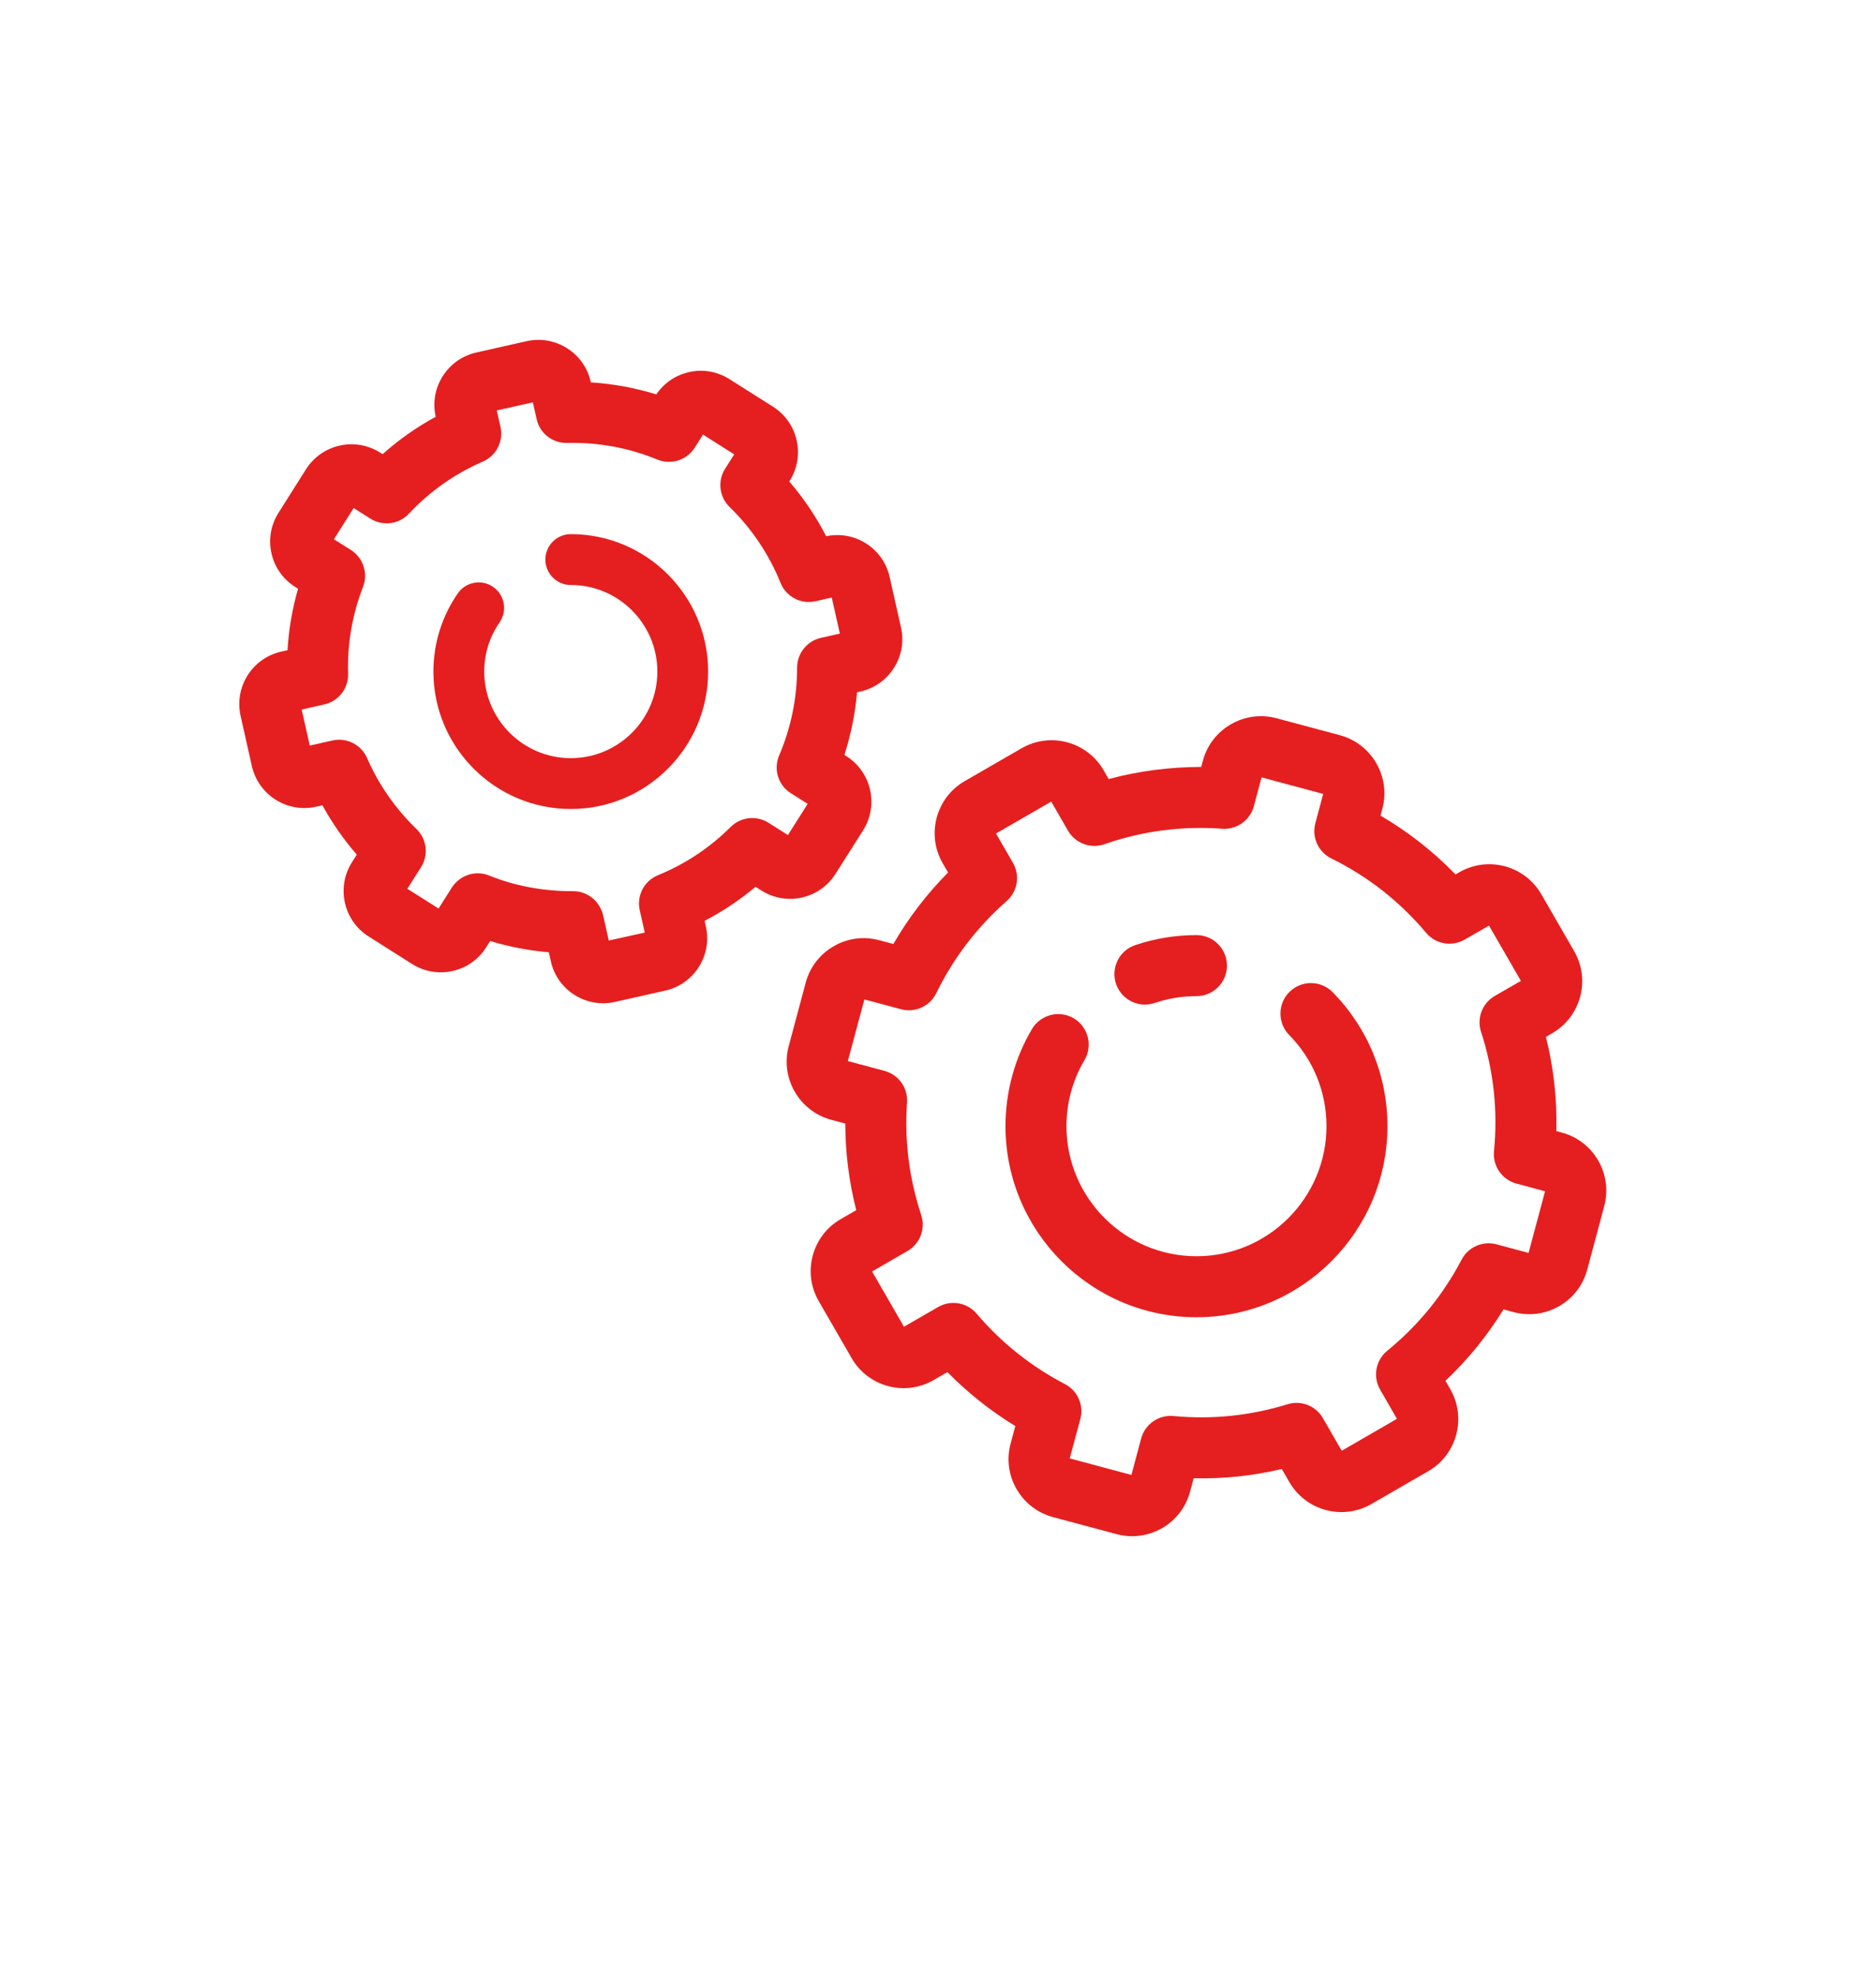
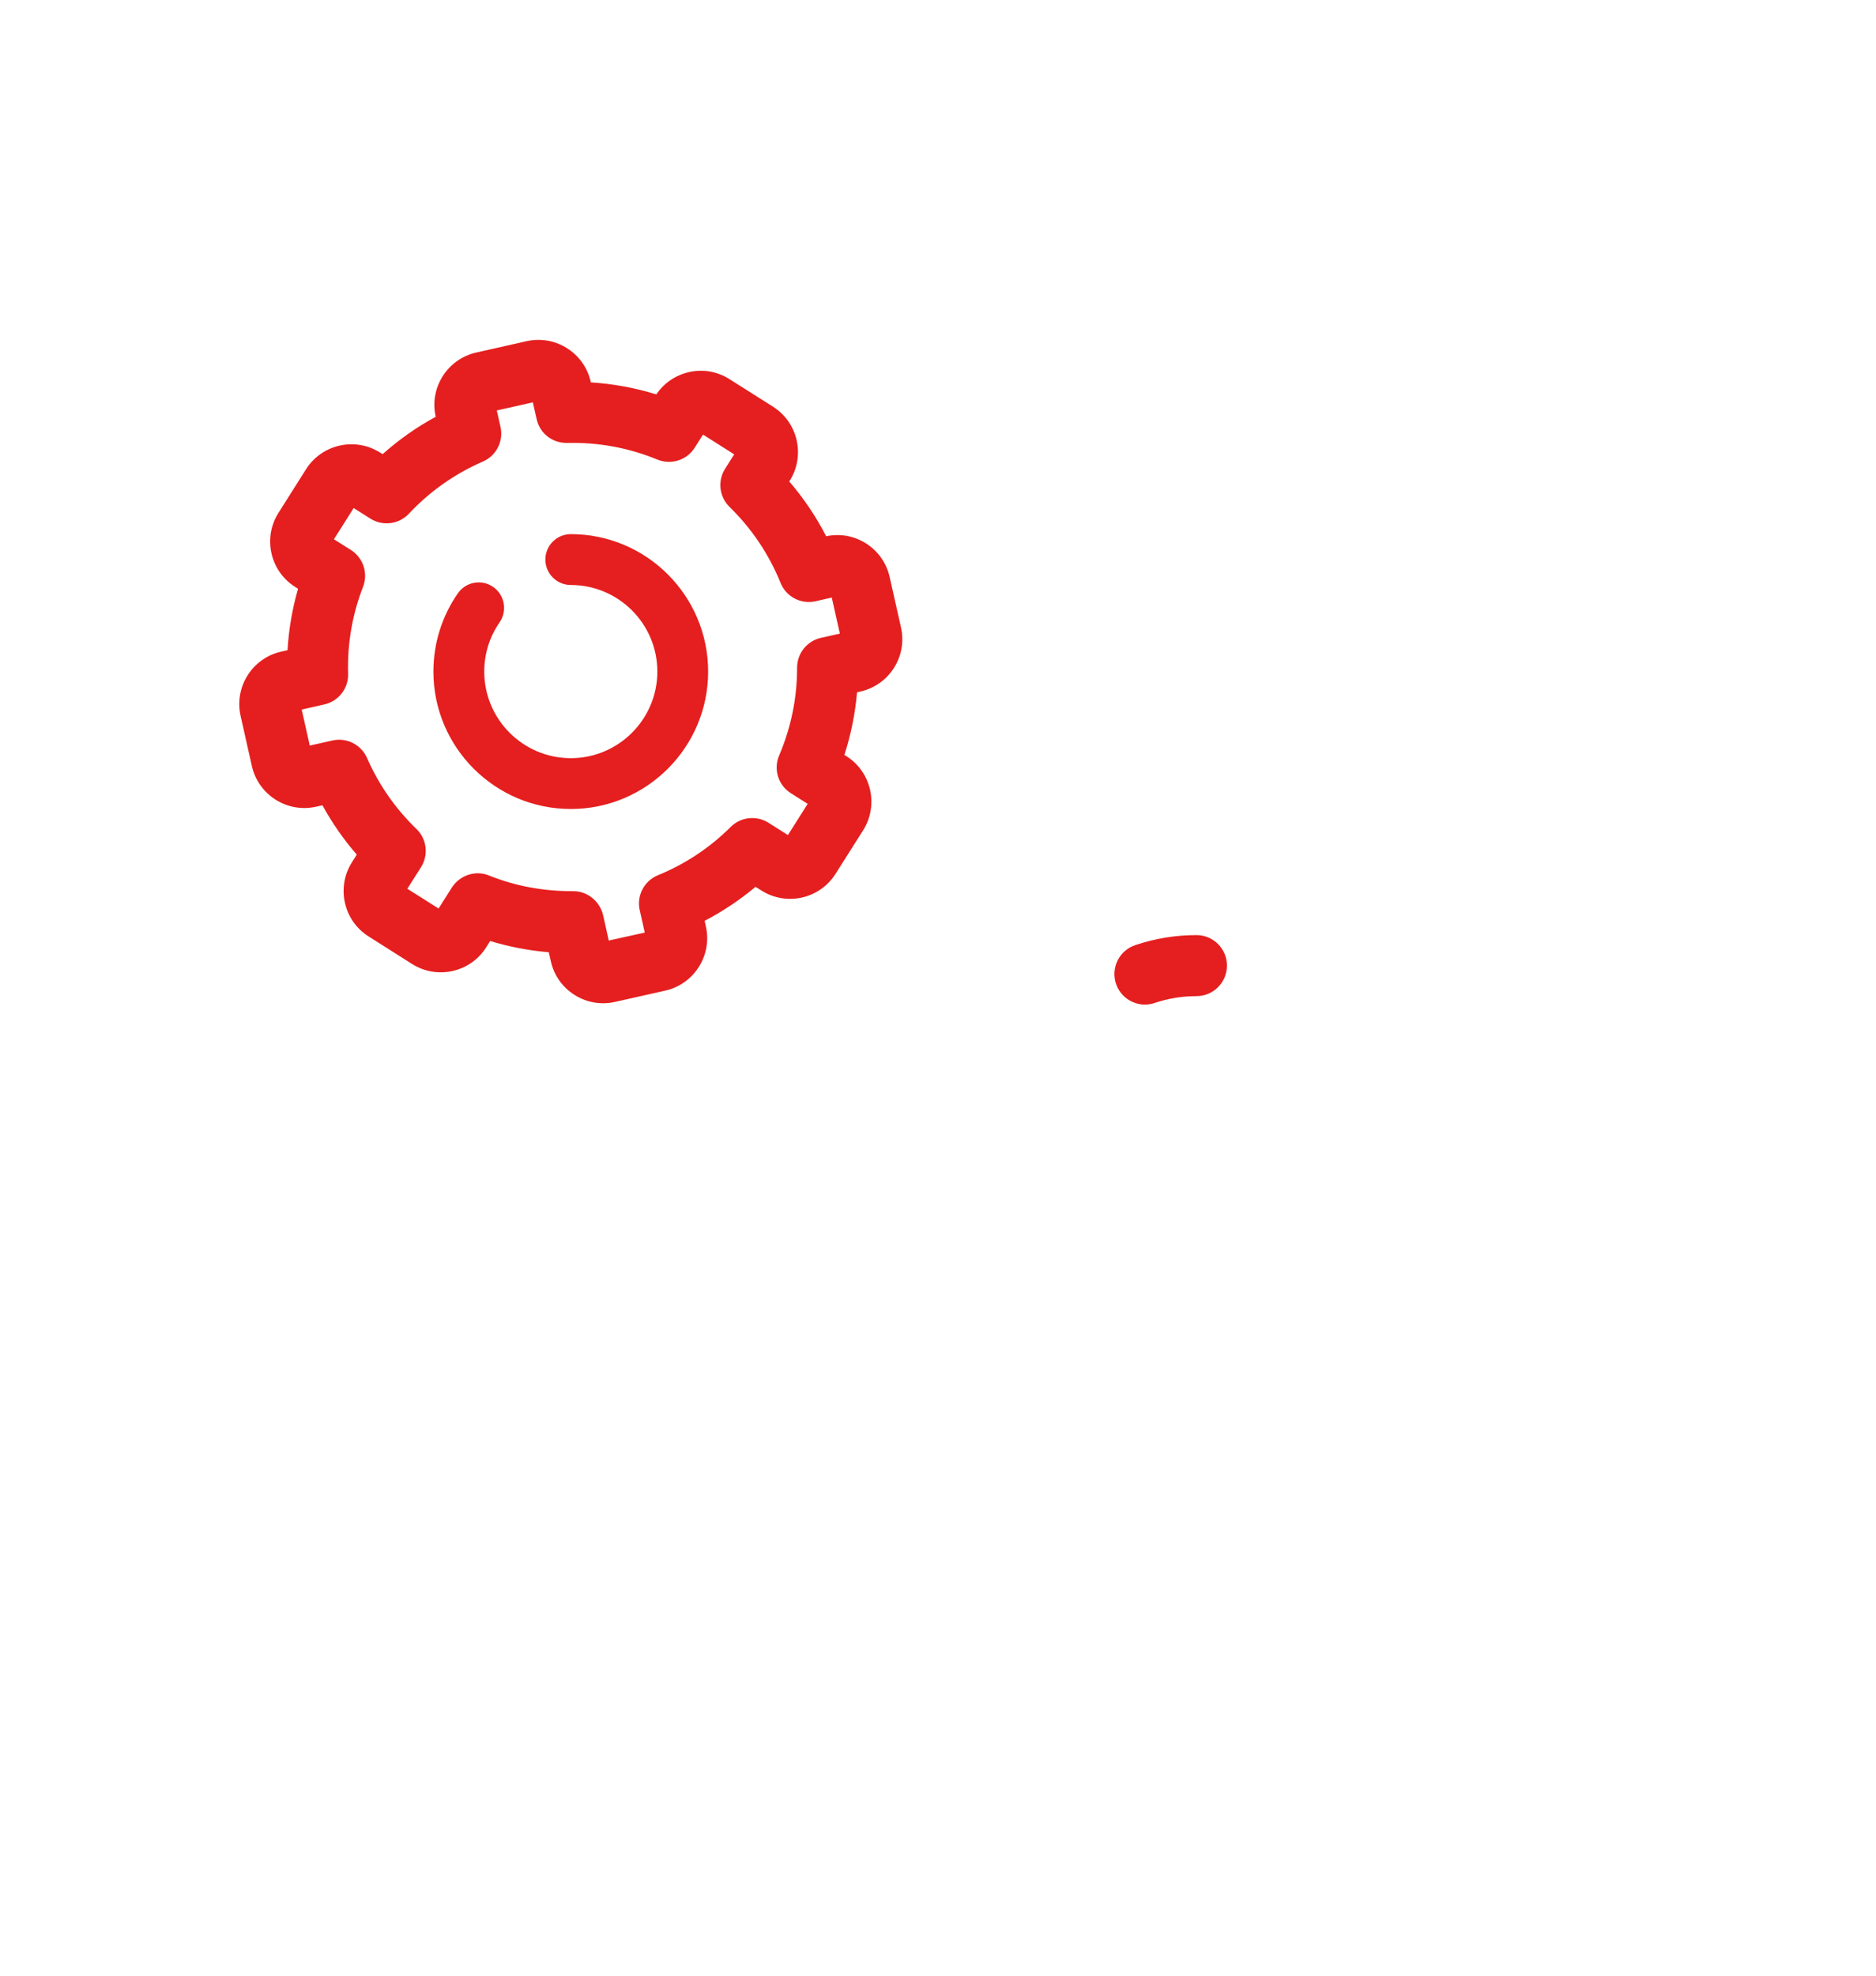
<svg xmlns="http://www.w3.org/2000/svg" width="38px" height="40px" viewBox="0 0 38 40" version="1.1">
  <title>Features_icon/customer_support</title>
  <desc>Created with Sketch.</desc>
  <g id="Features_icon/customer_support" stroke="none" stroke-width="1" fill="none" fill-rule="evenodd">
    <g id="Group-14" transform="translate(4, 6)" fill="#E51F1F">
      <path d="M11.567,10.658 C11.323,10.504 11.005,10.539 10.801,10.742 C10.376,11.165 9.88,11.494 9.327,11.72 C9.048,11.834 8.892,12.133 8.958,12.427 L9.06,12.881 L8.331,13.042 L8.218,12.535 C8.154,12.253 7.904,12.043 7.615,12.043 L7.592,12.043 C7.011,12.043 6.442,11.942 5.901,11.724 C5.625,11.612 5.307,11.724 5.148,11.976 L4.884,12.394 L4.251,11.994 L4.528,11.558 C4.685,11.31 4.646,10.986 4.435,10.783 C4.009,10.371 3.672,9.888 3.435,9.347 C3.316,9.076 3.023,8.927 2.733,8.992 L2.275,9.095 L2.111,8.366 L2.569,8.262 C2.858,8.198 3.06,7.937 3.051,7.642 C3.033,7.038 3.135,6.445 3.354,5.88 C3.46,5.605 3.357,5.293 3.108,5.135 L2.764,4.918 L3.164,4.286 L3.502,4.5 C3.752,4.658 4.08,4.617 4.283,4.4 C4.708,3.947 5.212,3.592 5.781,3.345 C6.054,3.227 6.203,2.932 6.138,2.643 L6.063,2.31 L6.793,2.146 L6.87,2.486 C6.935,2.773 7.185,2.972 7.488,2.968 C8.115,2.952 8.733,3.065 9.317,3.305 C9.594,3.418 9.913,3.317 10.073,3.063 L10.24,2.799 L10.872,3.199 L10.687,3.491 C10.531,3.738 10.569,4.06 10.778,4.264 C11.228,4.703 11.575,5.22 11.811,5.802 C11.924,6.082 12.222,6.239 12.519,6.173 L12.848,6.098 L13.012,6.828 L12.628,6.914 C12.346,6.978 12.146,7.228 12.146,7.517 C12.146,8.131 12.024,8.729 11.782,9.296 C11.663,9.575 11.763,9.898 12.02,10.06 L12.36,10.275 L11.96,10.907 L11.567,10.658 Z M12.924,11.693 L13.483,10.811 C13.803,10.304 13.652,9.631 13.145,9.31 L13.104,9.284 C13.237,8.872 13.323,8.447 13.36,8.016 L13.428,8.001 C13.711,7.937 13.953,7.767 14.109,7.521 C14.264,7.276 14.314,6.984 14.25,6.701 L14.021,5.683 C13.957,5.399 13.787,5.158 13.542,5.002 C13.3,4.849 13.014,4.798 12.735,4.857 C12.53,4.459 12.28,4.088 11.987,3.748 L11.996,3.734 C12.316,3.228 12.165,2.555 11.658,2.234 L10.776,1.676 C10.53,1.521 10.239,1.469 9.956,1.534 C9.684,1.595 9.45,1.755 9.294,1.985 C8.862,1.852 8.419,1.77 7.968,1.742 L7.966,1.731 C7.902,1.447 7.732,1.206 7.486,1.05 C7.241,0.895 6.949,0.844 6.666,0.908 L5.648,1.137 C5.364,1.201 5.123,1.372 4.967,1.617 C4.812,1.863 4.761,2.154 4.826,2.438 L4.826,2.438 C4.439,2.648 4.08,2.901 3.75,3.195 L3.699,3.163 C3.193,2.843 2.52,2.994 2.199,3.5 L1.641,4.383 C1.486,4.628 1.435,4.919 1.499,5.203 C1.563,5.486 1.733,5.728 1.979,5.883 L2.037,5.921 C1.92,6.327 1.849,6.742 1.824,7.164 L1.696,7.193 C1.111,7.324 0.742,7.907 0.873,8.492 L1.102,9.511 C1.235,10.096 1.818,10.464 2.402,10.333 L2.531,10.304 C2.727,10.661 2.959,10.995 3.227,11.303 L3.128,11.459 C2.808,11.966 2.959,12.639 3.466,12.959 L4.348,13.518 C4.855,13.838 5.528,13.687 5.848,13.18 L5.929,13.052 C6.317,13.17 6.713,13.246 7.116,13.279 L7.158,13.463 C7.221,13.746 7.392,13.988 7.637,14.143 C7.813,14.255 8.013,14.312 8.217,14.312 C8.297,14.312 8.377,14.303 8.457,14.285 L9.476,14.056 C10.061,13.925 10.43,13.341 10.298,12.756 L10.273,12.643 C10.641,12.452 10.986,12.221 11.304,11.955 L11.424,12.03 C11.931,12.351 12.604,12.199 12.924,11.693 L12.924,11.693 Z" id="Fill-4" />
      <path d="M7.562,4.814 C7.278,4.814 7.047,5.044 7.047,5.329 C7.047,5.613 7.278,5.844 7.562,5.844 C8.529,5.844 9.315,6.63 9.315,7.597 C9.315,8.563 8.529,9.35 7.562,9.35 C6.595,9.35 5.809,8.563 5.809,7.597 C5.809,7.238 5.916,6.894 6.12,6.6 C6.281,6.366 6.223,6.045 5.989,5.883 C5.756,5.721 5.435,5.779 5.273,6.014 C4.95,6.48 4.779,7.028 4.779,7.597 C4.779,9.131 6.028,10.379 7.562,10.379 C9.096,10.379 10.344,9.131 10.344,7.597 C10.344,6.062 9.096,4.814 7.562,4.814" id="Fill-6" />
-       <path d="M26.962,19.367 L26.314,19.193 C26.035,19.118 25.741,19.247 25.606,19.503 C25.233,20.216 24.726,20.837 24.1,21.348 C23.865,21.539 23.804,21.873 23.956,22.135 L24.296,22.726 L23.178,23.372 L22.797,22.712 C22.653,22.462 22.355,22.345 22.079,22.431 C21.328,22.663 20.552,22.743 19.77,22.669 C19.47,22.641 19.193,22.833 19.115,23.124 L18.918,23.862 L17.669,23.527 L17.883,22.73 C17.958,22.45 17.828,22.155 17.571,22.022 C16.886,21.666 16.284,21.186 15.783,20.597 C15.589,20.369 15.262,20.313 15.003,20.462 L14.311,20.861 L13.665,19.743 L14.382,19.328 C14.636,19.181 14.752,18.877 14.66,18.599 C14.415,17.86 14.319,17.094 14.373,16.321 C14.393,16.026 14.202,15.758 13.916,15.681 L13.174,15.483 L13.509,14.235 L14.251,14.433 C14.536,14.51 14.836,14.373 14.966,14.107 C15.313,13.395 15.793,12.768 16.39,12.244 C16.612,12.05 16.666,11.726 16.519,11.471 L16.175,10.875 L17.294,10.23 L17.633,10.818 C17.782,11.074 18.091,11.19 18.371,11.092 C19.142,10.824 19.945,10.719 20.756,10.779 C21.051,10.8 21.321,10.609 21.398,10.323 L21.554,9.739 L22.802,10.074 L22.644,10.666 C22.567,10.951 22.703,11.25 22.967,11.38 C23.708,11.745 24.354,12.252 24.887,12.886 C25.08,13.116 25.409,13.173 25.669,13.023 L26.161,12.74 L26.807,13.859 L26.278,14.164 C26.026,14.31 25.909,14.613 26,14.89 C26.255,15.674 26.343,16.487 26.262,17.306 C26.233,17.607 26.425,17.885 26.717,17.963 L27.297,18.119 L26.962,19.367 Z M27.635,16.93 L27.525,16.901 C27.541,16.257 27.471,15.618 27.314,14.993 L27.441,14.919 C28.022,14.584 28.222,13.839 27.886,13.257 L27.221,12.105 C26.886,11.525 26.141,11.324 25.559,11.66 L25.483,11.704 C25.032,11.238 24.523,10.84 23.963,10.513 L24.001,10.375 C24.174,9.727 23.788,9.059 23.14,8.885 L21.855,8.541 C21.208,8.369 20.539,8.754 20.365,9.402 L20.332,9.527 C19.69,9.53 19.07,9.608 18.457,9.773 L18.355,9.595 C18.019,9.014 17.273,8.814 16.693,9.15 L15.54,9.815 C14.959,10.151 14.76,10.896 15.095,11.477 L15.204,11.665 C14.773,12.099 14.402,12.584 14.096,13.112 L13.81,13.036 C13.496,12.951 13.168,12.995 12.887,13.158 C12.606,13.32 12.404,13.582 12.32,13.896 L11.976,15.181 C11.803,15.829 12.189,16.497 12.836,16.671 L13.122,16.748 C13.123,17.34 13.197,17.926 13.344,18.501 L13.03,18.682 C12.749,18.844 12.547,19.107 12.463,19.421 C12.379,19.735 12.422,20.063 12.585,20.344 L13.25,21.496 C13.412,21.777 13.675,21.979 13.989,22.063 C14.303,22.147 14.631,22.104 14.912,21.941 L15.191,21.78 C15.604,22.2 16.064,22.566 16.566,22.872 L16.471,23.226 C16.387,23.54 16.43,23.868 16.592,24.149 C16.755,24.431 17.018,24.632 17.331,24.716 L18.616,25.06 C18.721,25.088 18.827,25.102 18.933,25.102 C19.144,25.102 19.352,25.047 19.54,24.939 C19.821,24.776 20.022,24.514 20.106,24.2 L20.179,23.929 C20.781,23.944 21.378,23.88 21.964,23.742 L22.117,24.006 C22.453,24.587 23.197,24.787 23.779,24.451 L24.931,23.786 C25.512,23.451 25.711,22.705 25.376,22.124 L25.279,21.956 C25.734,21.526 26.128,21.042 26.455,20.51 L26.661,20.566 C26.975,20.649 27.303,20.606 27.584,20.444 C27.866,20.281 28.067,20.019 28.151,19.705 L28.495,18.42 C28.579,18.106 28.536,17.778 28.374,17.497 C28.211,17.216 27.949,17.014 27.635,16.93 L27.635,16.93 Z" id="Fill-8" />
-       <path d="M22.121,14.081 C21.877,14.32 21.875,14.712 22.114,14.955 C22.601,15.45 22.869,16.106 22.869,16.8 C22.869,18.253 21.688,19.434 20.236,19.434 C18.784,19.434 17.602,18.253 17.602,16.8 C17.602,16.329 17.728,15.866 17.967,15.463 C18.14,15.17 18.043,14.791 17.75,14.617 C17.456,14.444 17.077,14.541 16.903,14.835 C16.552,15.428 16.367,16.108 16.367,16.8 C16.367,18.934 18.102,20.669 20.236,20.669 C22.369,20.669 24.104,18.934 24.104,16.8 C24.104,15.78 23.71,14.816 22.995,14.089 C22.755,13.845 22.364,13.842 22.121,14.081" id="Fill-10" />
      <path d="M19.191,14.339 C19.257,14.339 19.324,14.328 19.39,14.306 C19.661,14.214 19.946,14.168 20.235,14.168 C20.577,14.168 20.853,13.891 20.853,13.55 C20.853,13.209 20.577,12.932 20.235,12.932 C19.81,12.932 19.392,13.001 18.993,13.136 C18.67,13.245 18.497,13.596 18.606,13.919 C18.694,14.177 18.934,14.339 19.191,14.339" id="Fill-12" />
    </g>
  </g>
</svg>